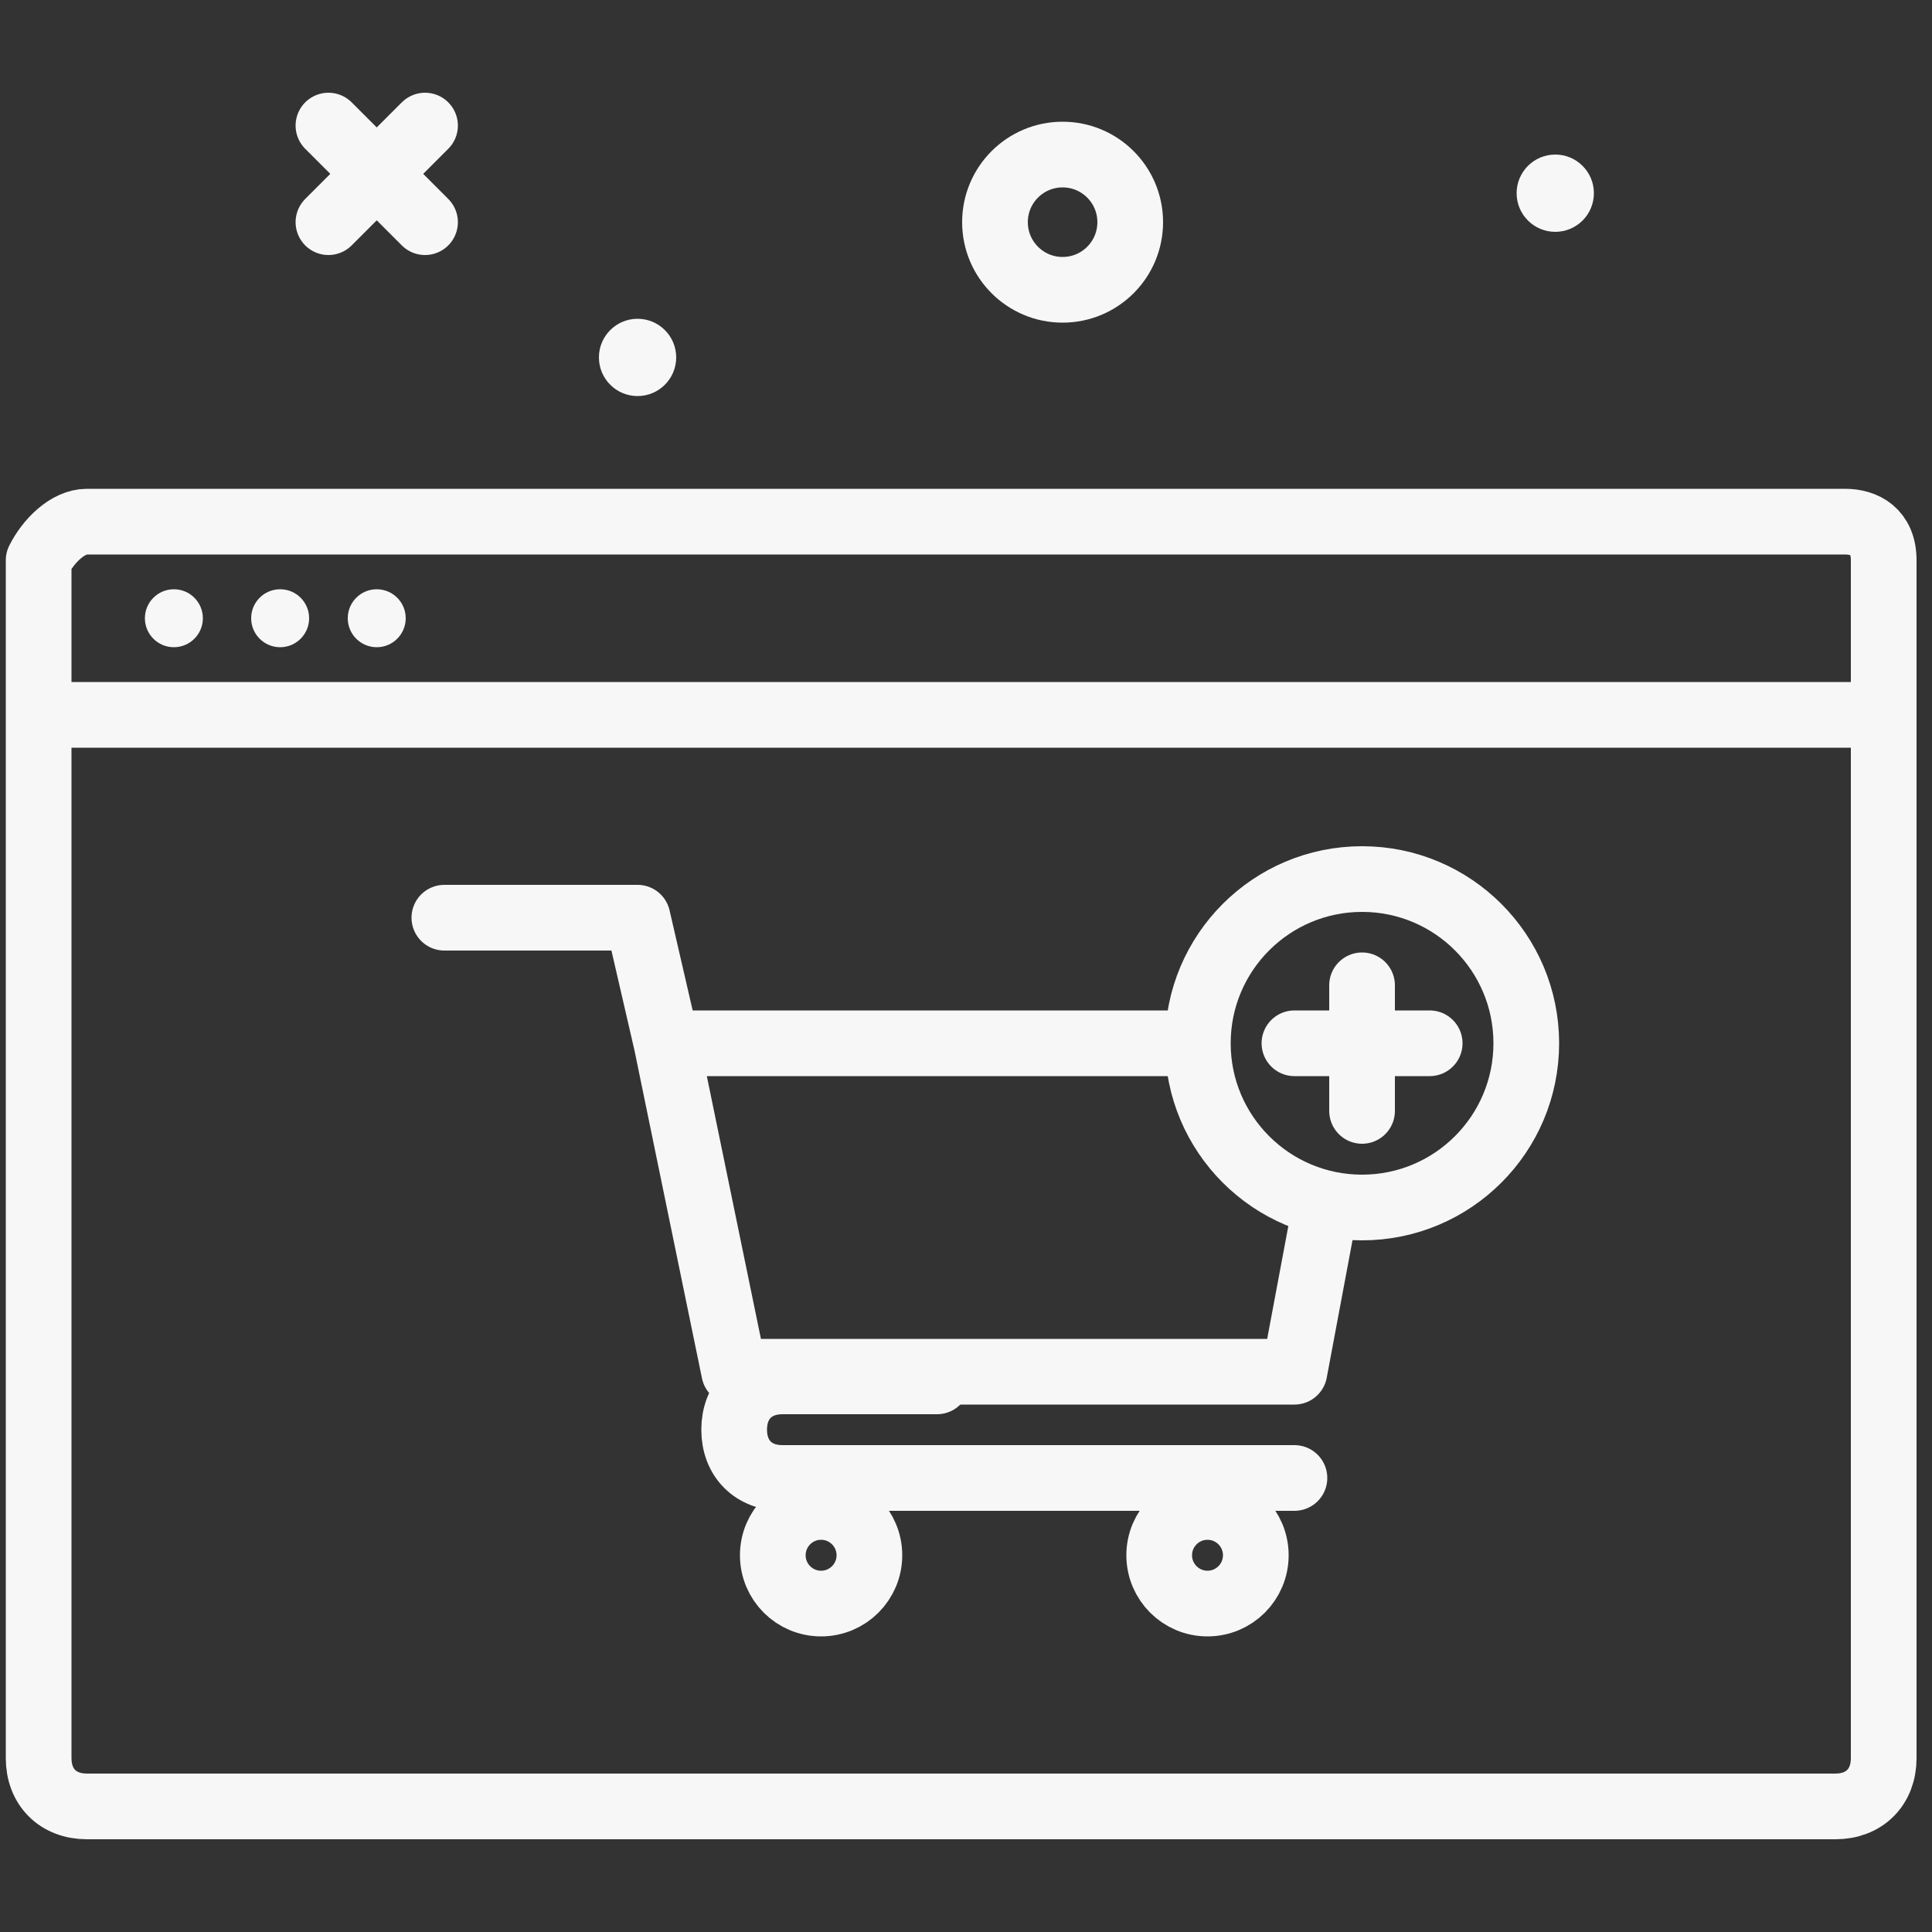
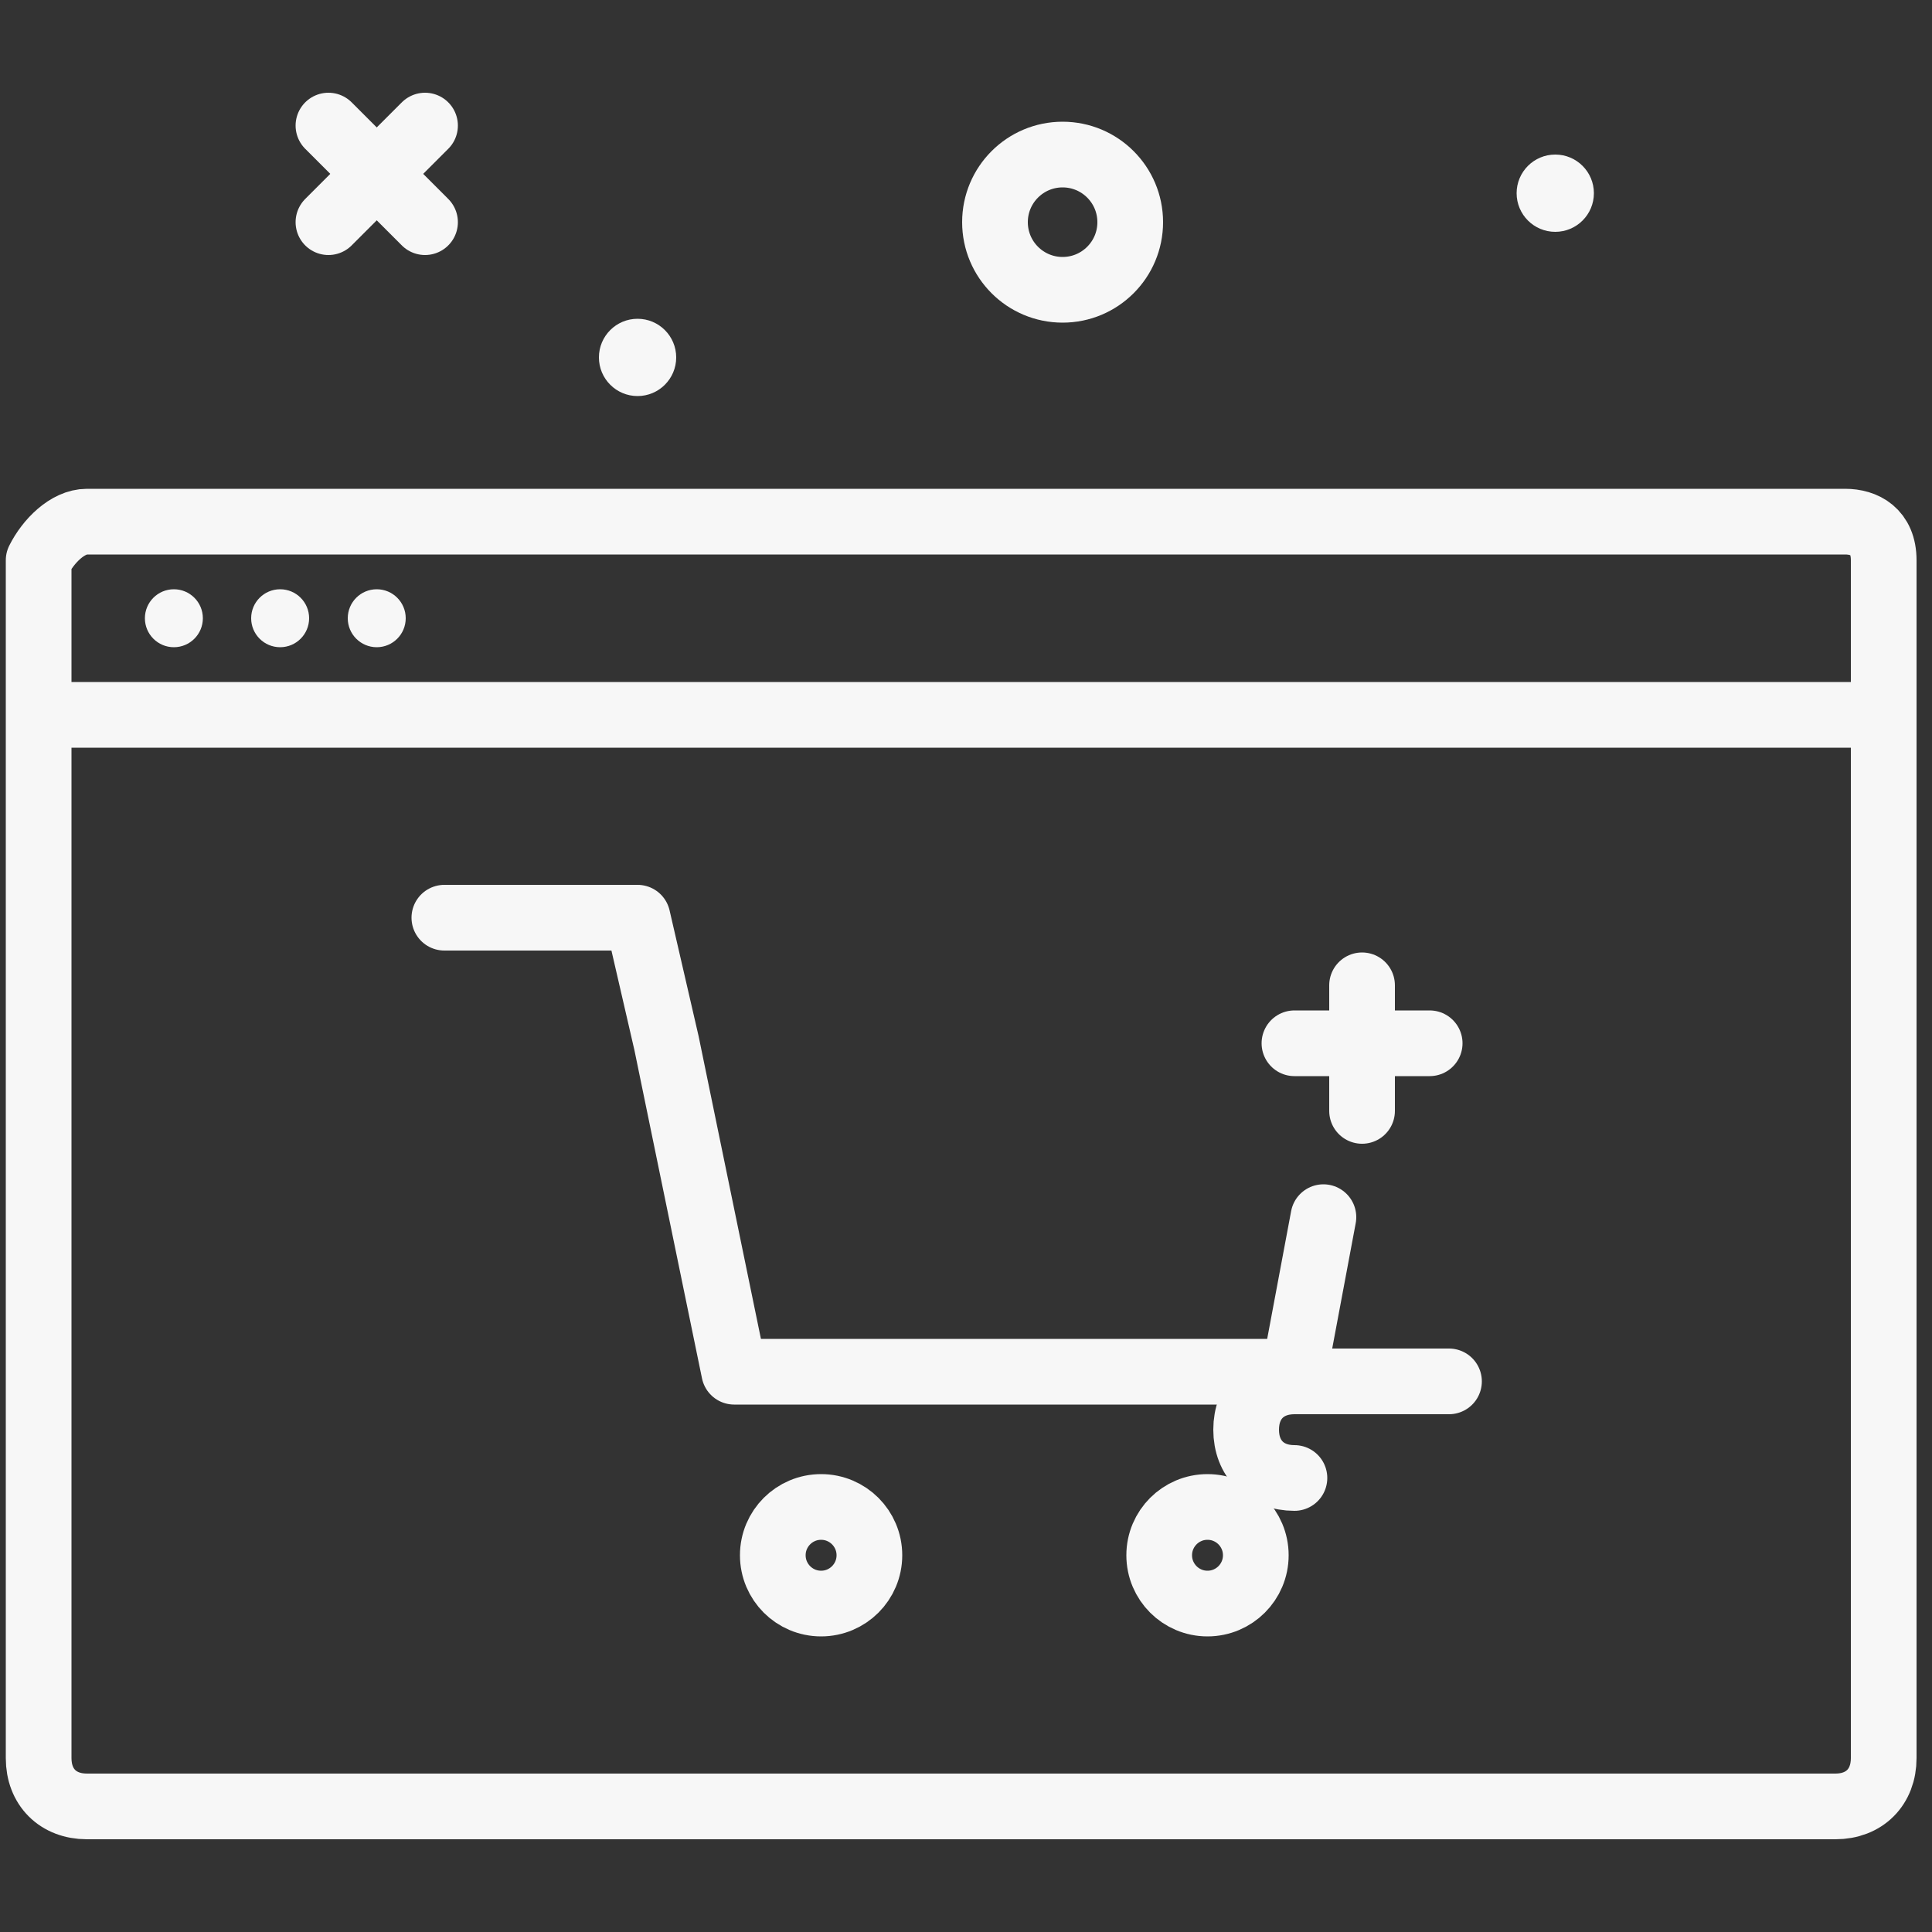
<svg xmlns="http://www.w3.org/2000/svg" version="1.1" id="Capa_1" x="0px" y="0px" viewBox="0 0 20 20" style="enable-background:new 0 0 20 20;" xml:space="preserve">
  <rect x="0" y="0" width="20" height="20" fill="#333333" stroke="none" />
  <style type="text/css"> .st0{fill:#F7F7F7;} .st1{fill:none;stroke:#F7F7F7;stroke-width:0.68;stroke-linecap:round;stroke-linejoin:round;stroke-miterlimit:50;} .st2{fill:none;stroke:#F7F7F7;stroke-width:0.68;stroke-linejoin:round;stroke-miterlimit:50;} </style>
  <g id="cart-add">
    <circle class="st0" cx="16.1" cy="2" r="0.4" />
    <path class="st1" d="M19.1,5.4H0.9c-0.2,0-0.4,0.2-0.5,0.4v12.4c0,0.3,0.2,0.5,0.5,0.5H19c0.3,0,0.5-0.2,0.5-0.5V5.8 C19.5,5.5,19.3,5.4,19.1,5.4z" />
    <circle class="st0" cx="1.8" cy="6.4" r="0.3" />
    <circle class="st0" cx="2.9" cy="6.4" r="0.3" />
    <circle class="st0" cx="3.9" cy="6.4" r="0.3" />
    <line class="st1" x1="3.4" y1="1.3" x2="4.4" y2="2.3" />
    <line class="st1" x1="4.4" y1="1.3" x2="3.4" y2="2.3" />
    <circle class="st1" cx="11" cy="2.3" r="0.7" />
    <circle class="st0" cx="6.6" cy="3.7" r="0.4" />
-     <line class="st1" x1="7" y1="10.8" x2="12.3" y2="10.8" />
    <polyline class="st1" points="4.6,9.5 6.6,9.5 6.9,10.8 7.6,14.2 13.4,14.2 13.7,12.6 " />
-     <path class="st1" d="M13.4,15.3H8.1c-0.3,0-0.5-0.2-0.5-0.5l0,0c0-0.3,0.2-0.5,0.5-0.5h1.6" />
+     <path class="st1" d="M13.4,15.3c-0.3,0-0.5-0.2-0.5-0.5l0,0c0-0.3,0.2-0.5,0.5-0.5h1.6" />
    <circle class="st1" cx="12.5" cy="16.1" r="0.5" />
    <circle class="st1" cx="8.5" cy="16.1" r="0.5" />
-     <circle class="st1" cx="14.1" cy="10.8" r="1.7" />
    <line class="st1" x1="14.1" y1="10.2" x2="14.1" y2="11.5" />
    <line class="st1" x1="13.4" y1="10.8" x2="14.8" y2="10.8" />
    <line class="st2" x1="0.5" y1="7.4" x2="19.5" y2="7.4" />
  </g>
</svg>